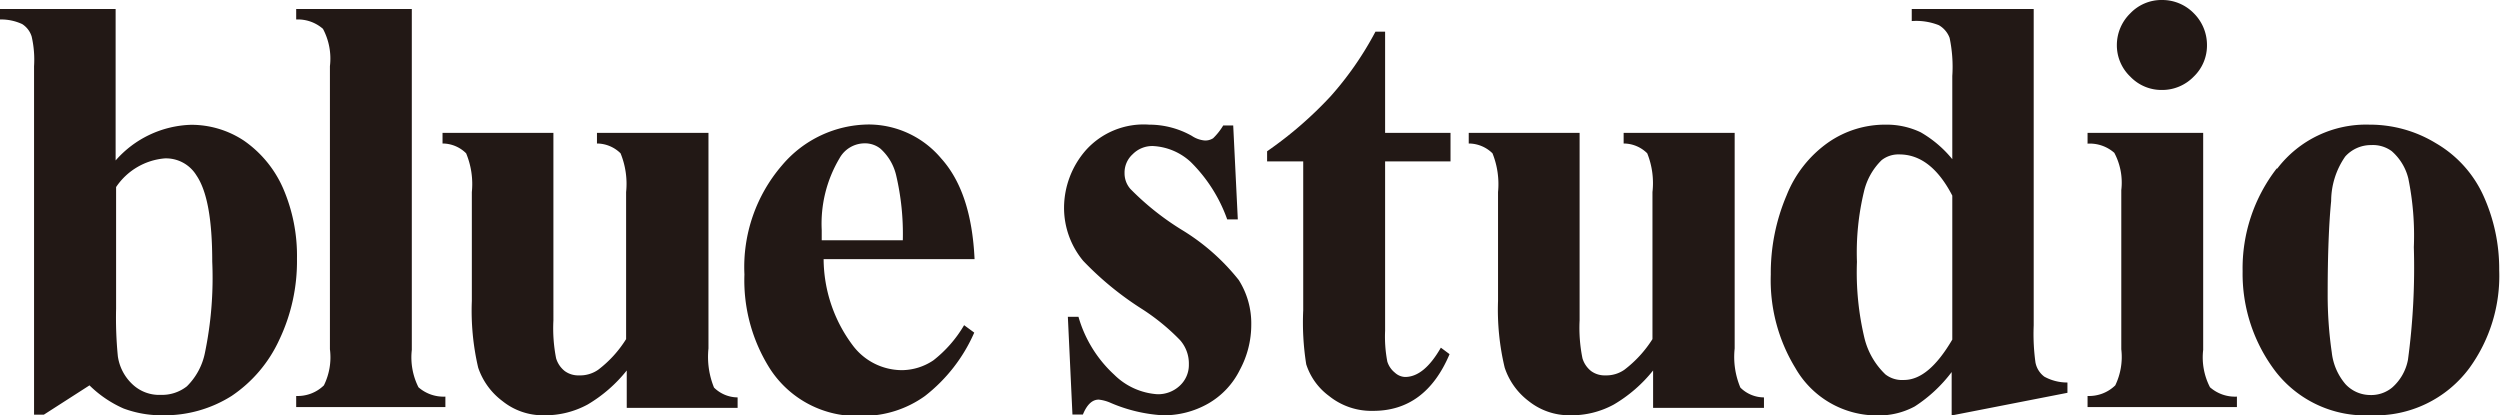
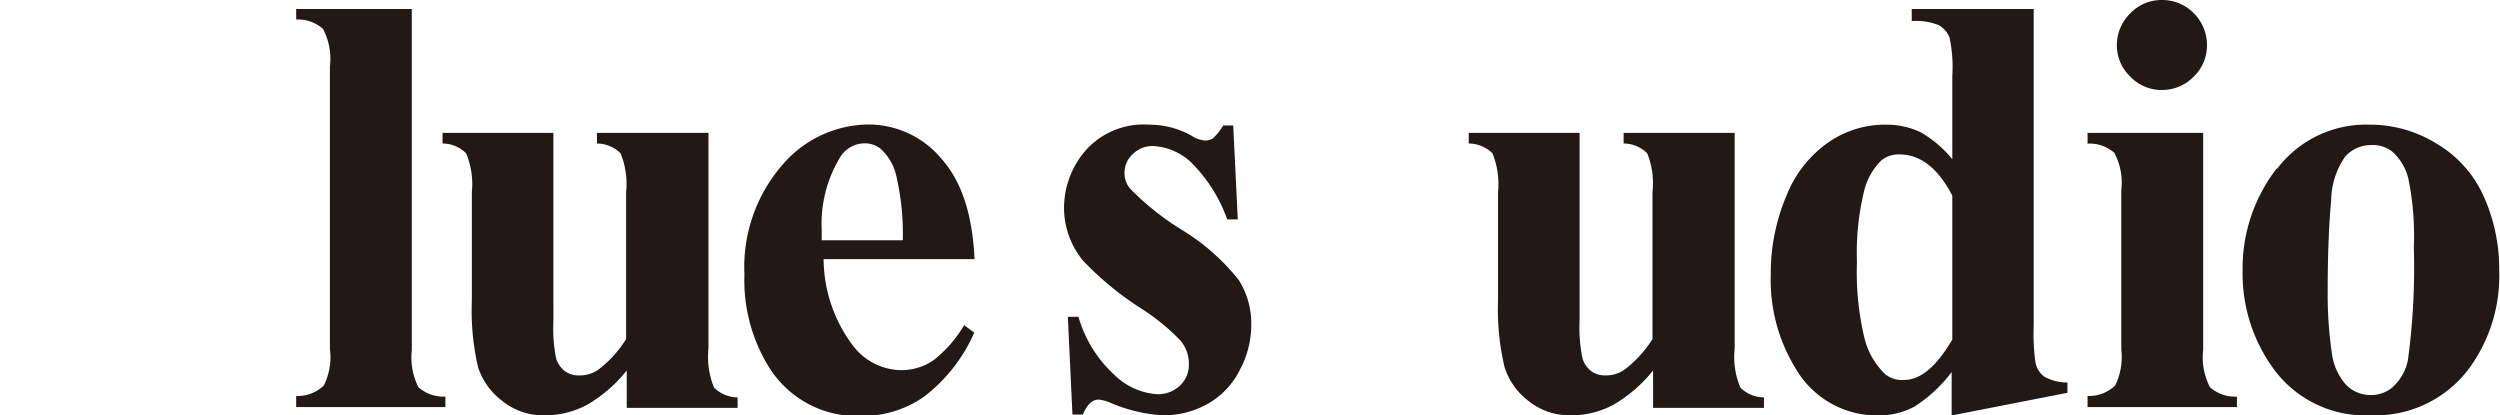
<svg xmlns="http://www.w3.org/2000/svg" viewBox="0 0 157.84 26.22">
  <defs>
    <style>.cls-1{fill:#221815;}</style>
  </defs>
  <g id="レイヤー_2" data-name="レイヤー 2">
    <g id="text">
-       <path class="cls-1" d="M10.4,10a2.25,2.25,0,0,1,2,1.07c.68,1,1,2.8,1,5.45a23.35,23.35,0,0,1-.46,5.75,4.11,4.11,0,0,1-1.14,2.12,2.53,2.53,0,0,1-1.64.54,2.45,2.45,0,0,1-1.81-.68,3,3,0,0,1-.91-1.76,24.86,24.86,0,0,1-.11-3V11.81A4.12,4.12,0,0,1,10.4,10ZM0,.57v.66a3.16,3.16,0,0,1,1.4.29A1.43,1.43,0,0,1,2,2.31a6.54,6.54,0,0,1,.15,1.87v22h.62l2.88-1.85A7.18,7.18,0,0,0,7.8,25.79a6.89,6.89,0,0,0,2.5.43A7.92,7.92,0,0,0,14.62,25a8.56,8.56,0,0,0,3-3.52,11.54,11.54,0,0,0,1.13-5.15,10.71,10.71,0,0,0-.88-4.45,7.14,7.14,0,0,0-2.47-3,6,6,0,0,0-3.35-1A6.59,6.59,0,0,0,7.3,10.13V.57Z" />
      <path class="cls-1" d="M26,.57V22.09a4.21,4.21,0,0,0,.42,2.36,2.39,2.39,0,0,0,1.7.59v.66H18.7V25a2.37,2.37,0,0,0,1.75-.67,4,4,0,0,0,.38-2.28V4.18a4,4,0,0,0-.44-2.36,2.41,2.41,0,0,0-1.69-.59V.57Z" />
      <path class="cls-1" d="M44.73,8.39V22a5.15,5.15,0,0,0,.35,2.47,2.14,2.14,0,0,0,1.49.62v.66h-7V23.39a9,9,0,0,1-2.47,2.15,5.64,5.64,0,0,1-2.78.68,4.07,4.07,0,0,1-2.6-.9,4.38,4.38,0,0,1-1.53-2.11A15.81,15.81,0,0,1,29.79,19V12.13a5.06,5.06,0,0,0-.36-2.45,2.12,2.12,0,0,0-1.49-.62V8.39h7V20.23a9.82,9.82,0,0,0,.17,2.39,1.61,1.61,0,0,0,.55.81,1.44,1.44,0,0,0,.89.27,2,2,0,0,0,1.21-.35,7.21,7.21,0,0,0,1.77-1.94V12.13a5.1,5.1,0,0,0-.35-2.45,2.14,2.14,0,0,0-1.49-.62V8.39Z" />
      <path class="cls-1" d="M51.88,15.17v-.65A8.07,8.07,0,0,1,53,10a1.82,1.82,0,0,1,1.58-.95,1.57,1.57,0,0,1,1,.33,3.25,3.25,0,0,1,1,1.69A16.23,16.23,0,0,1,57,15.17ZM59.42,10a6,6,0,0,0-4.55-2.14,7.23,7.23,0,0,0-5.49,2.57A9.84,9.84,0,0,0,47,17.33a10.42,10.42,0,0,0,1.6,5.93,6.54,6.54,0,0,0,5.82,3A6.71,6.71,0,0,0,58.4,25a10.28,10.28,0,0,0,3.11-4l-.64-.47a7.82,7.82,0,0,1-1.94,2.22,3.6,3.6,0,0,1-2,.62,3.89,3.89,0,0,1-3.08-1.55A9.16,9.16,0,0,1,52,16.36h9.53C61.4,13.55,60.71,11.43,59.42,10Z" />
      <path class="cls-1" d="M77.86,7.92l.29,5.93h-.67a9.59,9.59,0,0,0-2.31-3.63,3.79,3.79,0,0,0-2.38-1,1.74,1.74,0,0,0-1.28.52A1.56,1.56,0,0,0,71,10.93a1.49,1.49,0,0,0,.37,1,17.1,17.1,0,0,0,3.29,2.61,13.55,13.55,0,0,1,3.55,3.14A5.12,5.12,0,0,1,79,20.51a6,6,0,0,1-.72,2.84,5,5,0,0,1-2,2.13,5.66,5.66,0,0,1-2.87.74,9.77,9.77,0,0,1-3.3-.79,2.53,2.53,0,0,0-.74-.2c-.41,0-.74.31-1,.94h-.66L67.42,20h.67a7.92,7.92,0,0,0,2.26,3.66,4.27,4.27,0,0,0,2.72,1.23,2,2,0,0,0,1.43-.55A1.78,1.78,0,0,0,75.06,23a2.23,2.23,0,0,0-.56-1.53,13.54,13.54,0,0,0-2.46-2,19.75,19.75,0,0,1-3.65-3,5.24,5.24,0,0,1-1.21-3.36,5.54,5.54,0,0,1,1.37-3.62,4.9,4.9,0,0,1,4-1.62,5.48,5.48,0,0,1,2.7.71,1.73,1.73,0,0,0,.81.29.92.92,0,0,0,.53-.14,3.89,3.89,0,0,0,.64-.81Z" />
-       <path class="cls-1" d="M87.45,2V8.39h4.13v1.8H87.45v10.7a8.33,8.33,0,0,0,.14,1.94,1.45,1.45,0,0,0,.48.7,1,1,0,0,0,.64.27c.8,0,1.55-.61,2.26-1.85l.55.41Q90,25.95,86.68,25.94A4.26,4.26,0,0,1,83.91,25,4,4,0,0,1,82.47,23a16.81,16.81,0,0,1-.19-3.41V10.19H80V9.55a24.45,24.45,0,0,0,4-3.46A20.54,20.54,0,0,0,86.84,2Z" />
      <path class="cls-1" d="M109.52,8.39V22a5,5,0,0,0,.36,2.47,2.12,2.12,0,0,0,1.49.62v.66h-7V23.39a9,9,0,0,1-2.48,2.15,5.59,5.59,0,0,1-2.78.68,4.11,4.11,0,0,1-2.6-.9A4.36,4.36,0,0,1,95,23.21,15.7,15.7,0,0,1,94.58,19V12.13a5.23,5.23,0,0,0-.35-2.45,2.15,2.15,0,0,0-1.5-.62V8.39h7V20.23a9.64,9.64,0,0,0,.18,2.39,1.61,1.61,0,0,0,.55.81,1.44,1.44,0,0,0,.89.27,2,2,0,0,0,1.2-.35,7.38,7.38,0,0,0,1.78-1.94V12.13A5.06,5.06,0,0,0,104,9.68a2.12,2.12,0,0,0-1.49-.62V8.39Z" />
      <path class="cls-1" d="M123.26,21.44c-1,1.7-2,2.55-3.06,2.55a1.71,1.71,0,0,1-1.16-.35,4.72,4.72,0,0,1-1.32-2.27,17.9,17.9,0,0,1-.48-4.84,16.44,16.44,0,0,1,.44-4.42,4.06,4.06,0,0,1,1.12-2,1.71,1.71,0,0,1,1.12-.36c1.32,0,2.44.86,3.34,2.6ZM120.7.57v.76a3.86,3.86,0,0,1,1.71.26,1.54,1.54,0,0,1,.68.8,8.89,8.89,0,0,1,.17,2.41v5.25a7.21,7.21,0,0,0-2-1.7,5,5,0,0,0-2.2-.48A6.29,6.29,0,0,0,115.42,9a7.43,7.43,0,0,0-2.62,3.33,12.52,12.52,0,0,0-1,5,10.63,10.63,0,0,0,1.55,5.9,5.94,5.94,0,0,0,5.22,3,4.77,4.77,0,0,0,2.32-.57,9.09,9.09,0,0,0,2.33-2.17v2.74l7.31-1.43v-.65a3,3,0,0,1-1.46-.37,1.46,1.46,0,0,1-.56-.9,13.22,13.22,0,0,1-.11-2.34V.57Z" />
      <path class="cls-1" d="M136.51,0a2.78,2.78,0,0,1,2,.84,2.82,2.82,0,0,1,.83,2,2.72,2.72,0,0,1-.84,2,2.77,2.77,0,0,1-2,.84,2.72,2.72,0,0,1-2-.84,2.73,2.73,0,0,1-.85-2,2.8,2.8,0,0,1,.85-2A2.72,2.72,0,0,1,136.51,0Zm2.59,8.39v13.7a4.1,4.1,0,0,0,.43,2.36,2.39,2.39,0,0,0,1.7.59v.66H131.8V25a2.37,2.37,0,0,0,1.75-.67,4.14,4.14,0,0,0,.38-2.28V12a4,4,0,0,0-.44-2.35,2.34,2.34,0,0,0-1.69-.58V8.39Z" />
      <path class="cls-1" d="M151,9.54a3.34,3.34,0,0,1,1.05,1.72,18,18,0,0,1,.35,4.34,43.61,43.61,0,0,1-.37,7.11,3.1,3.1,0,0,1-1,1.76,2.08,2.08,0,0,1-1.4.47,2.14,2.14,0,0,1-1.54-.68,3.7,3.7,0,0,1-.87-2,25.31,25.31,0,0,1-.26-3.71c0-2.49.08-4.45.22-5.86a4.94,4.94,0,0,1,.89-2.81,2.18,2.18,0,0,1,1.64-.72A2,2,0,0,1,151,9.54Zm-7.26,1.1a10.29,10.29,0,0,0-2.15,6.49,10.17,10.17,0,0,0,2.1,6.35,7.17,7.17,0,0,0,6,2.74,7.38,7.38,0,0,0,6.23-3,9.9,9.9,0,0,0,1.87-6.16,11.17,11.17,0,0,0-1-4.71,7.34,7.34,0,0,0-3-3.31,8,8,0,0,0-4.19-1.17A7.05,7.05,0,0,0,143.78,10.64Z" />
    </g>
  </g>
</svg>